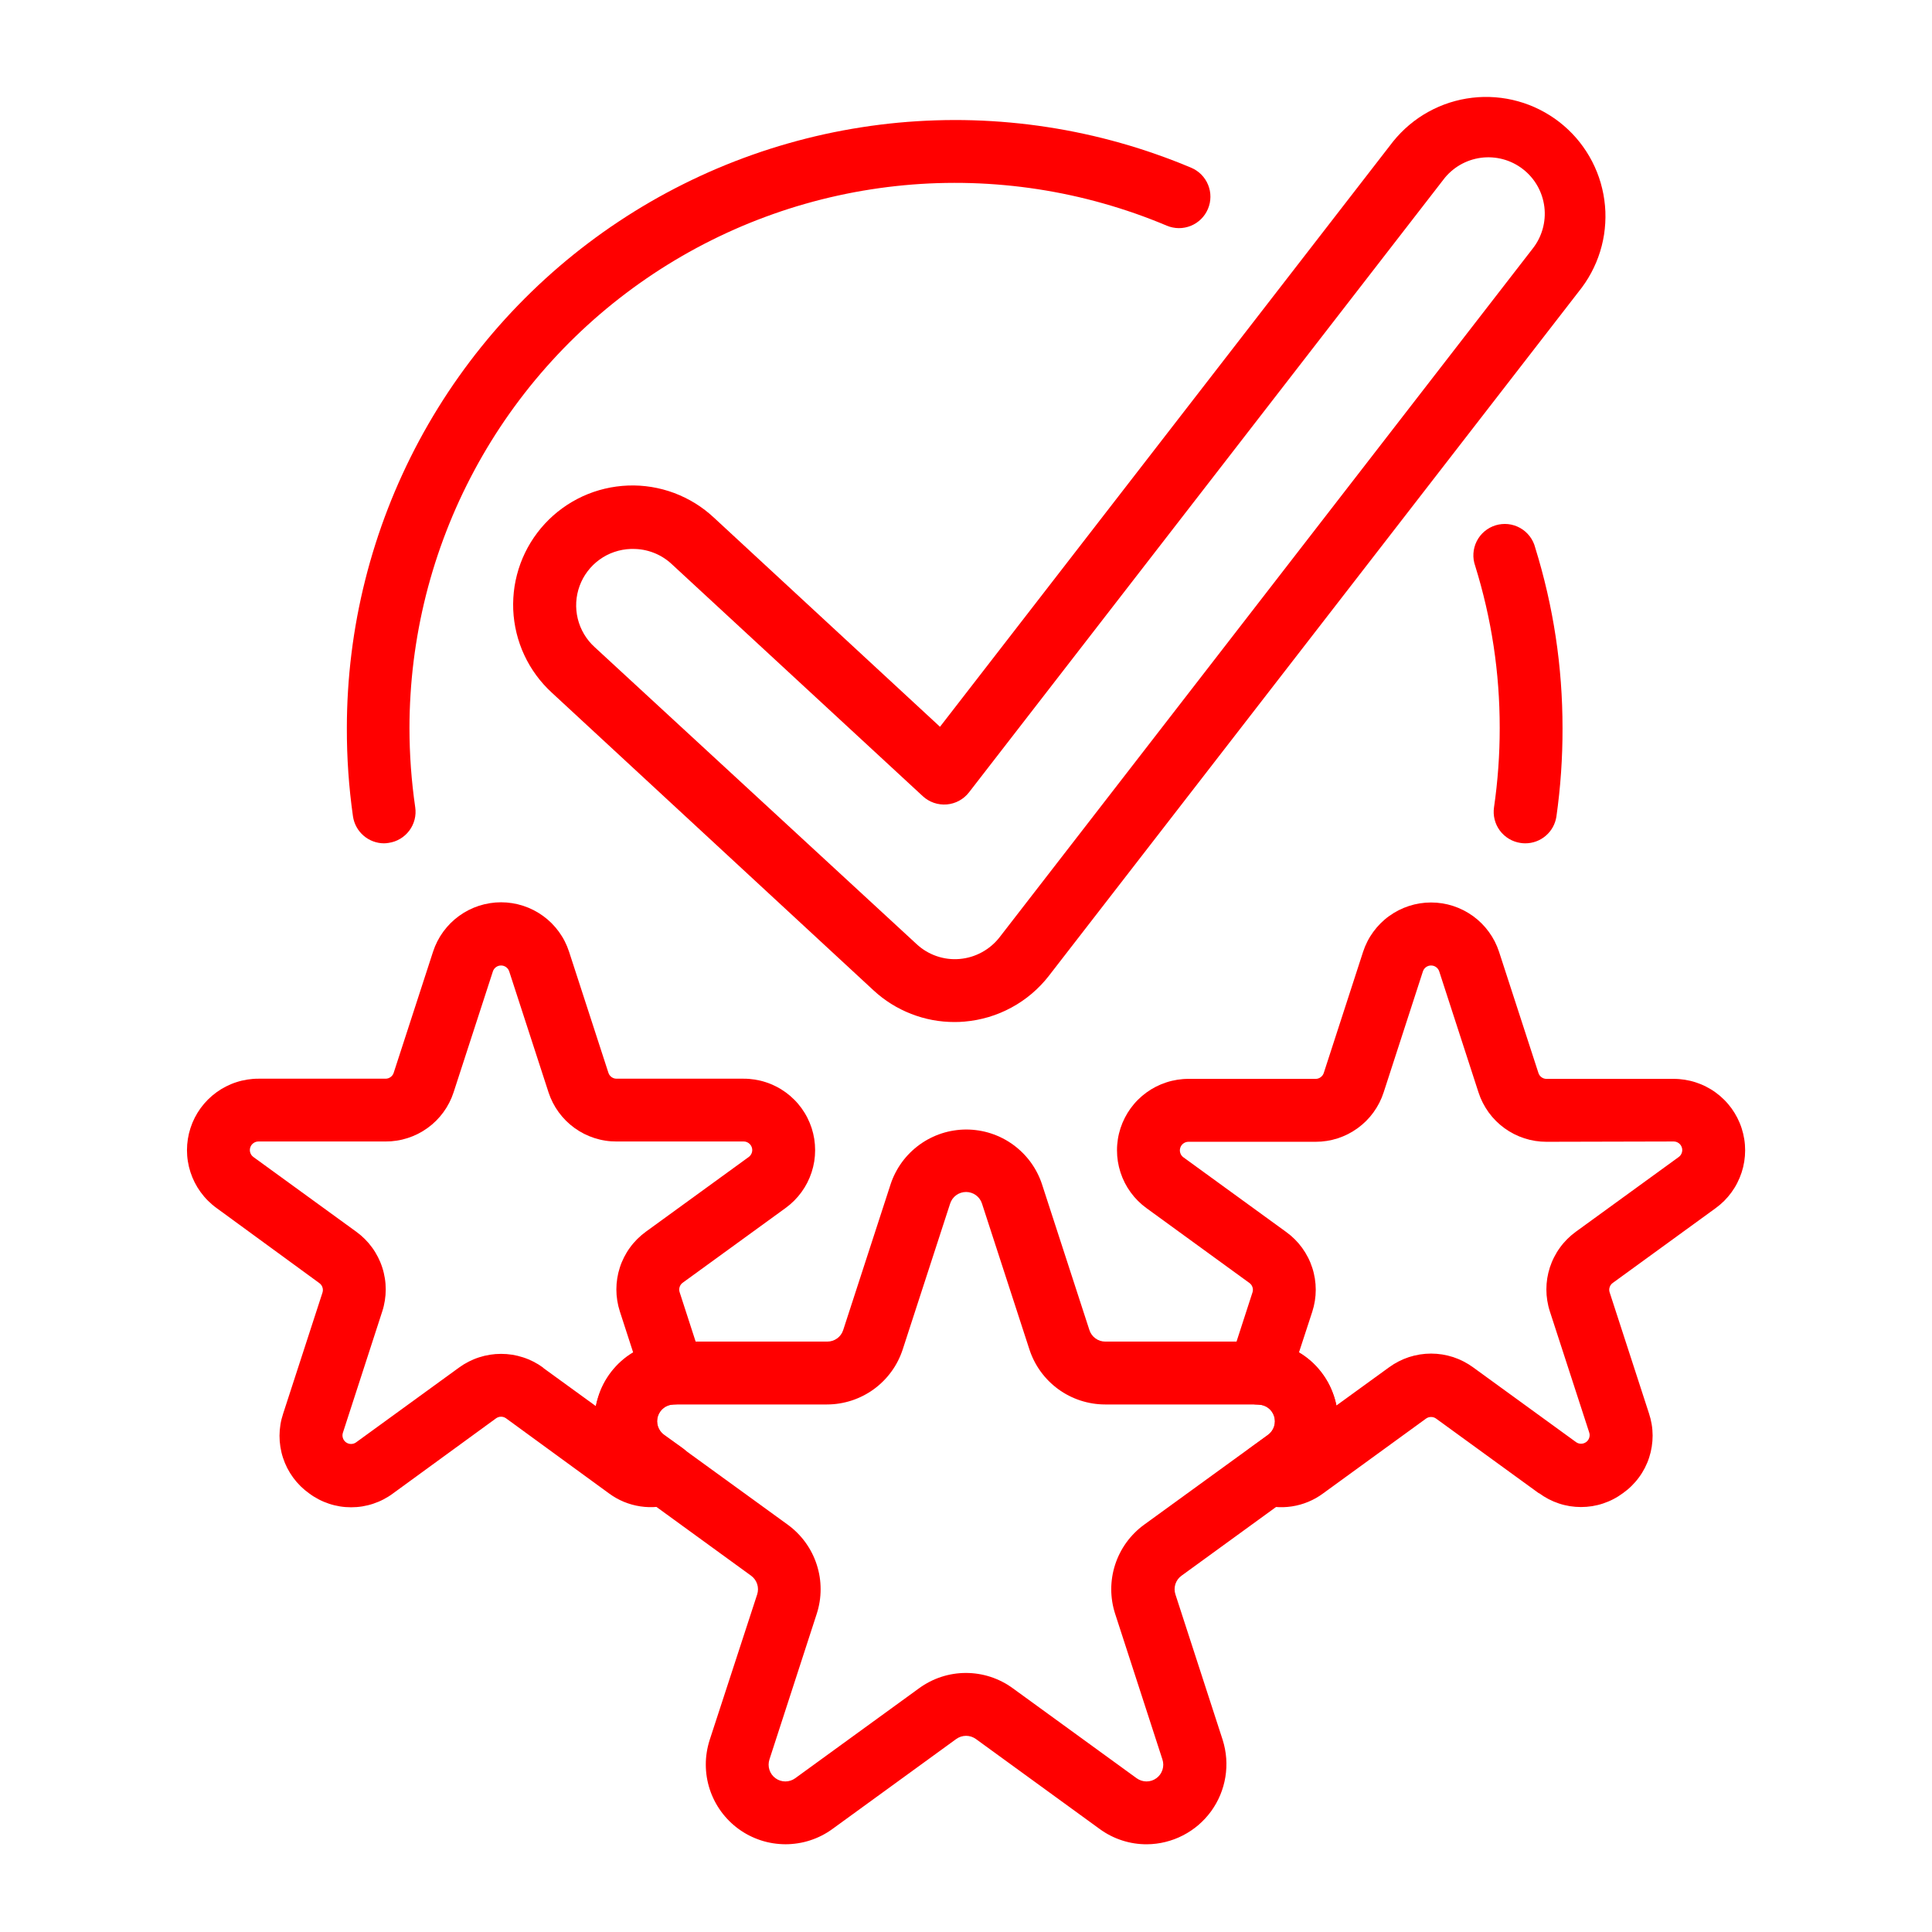
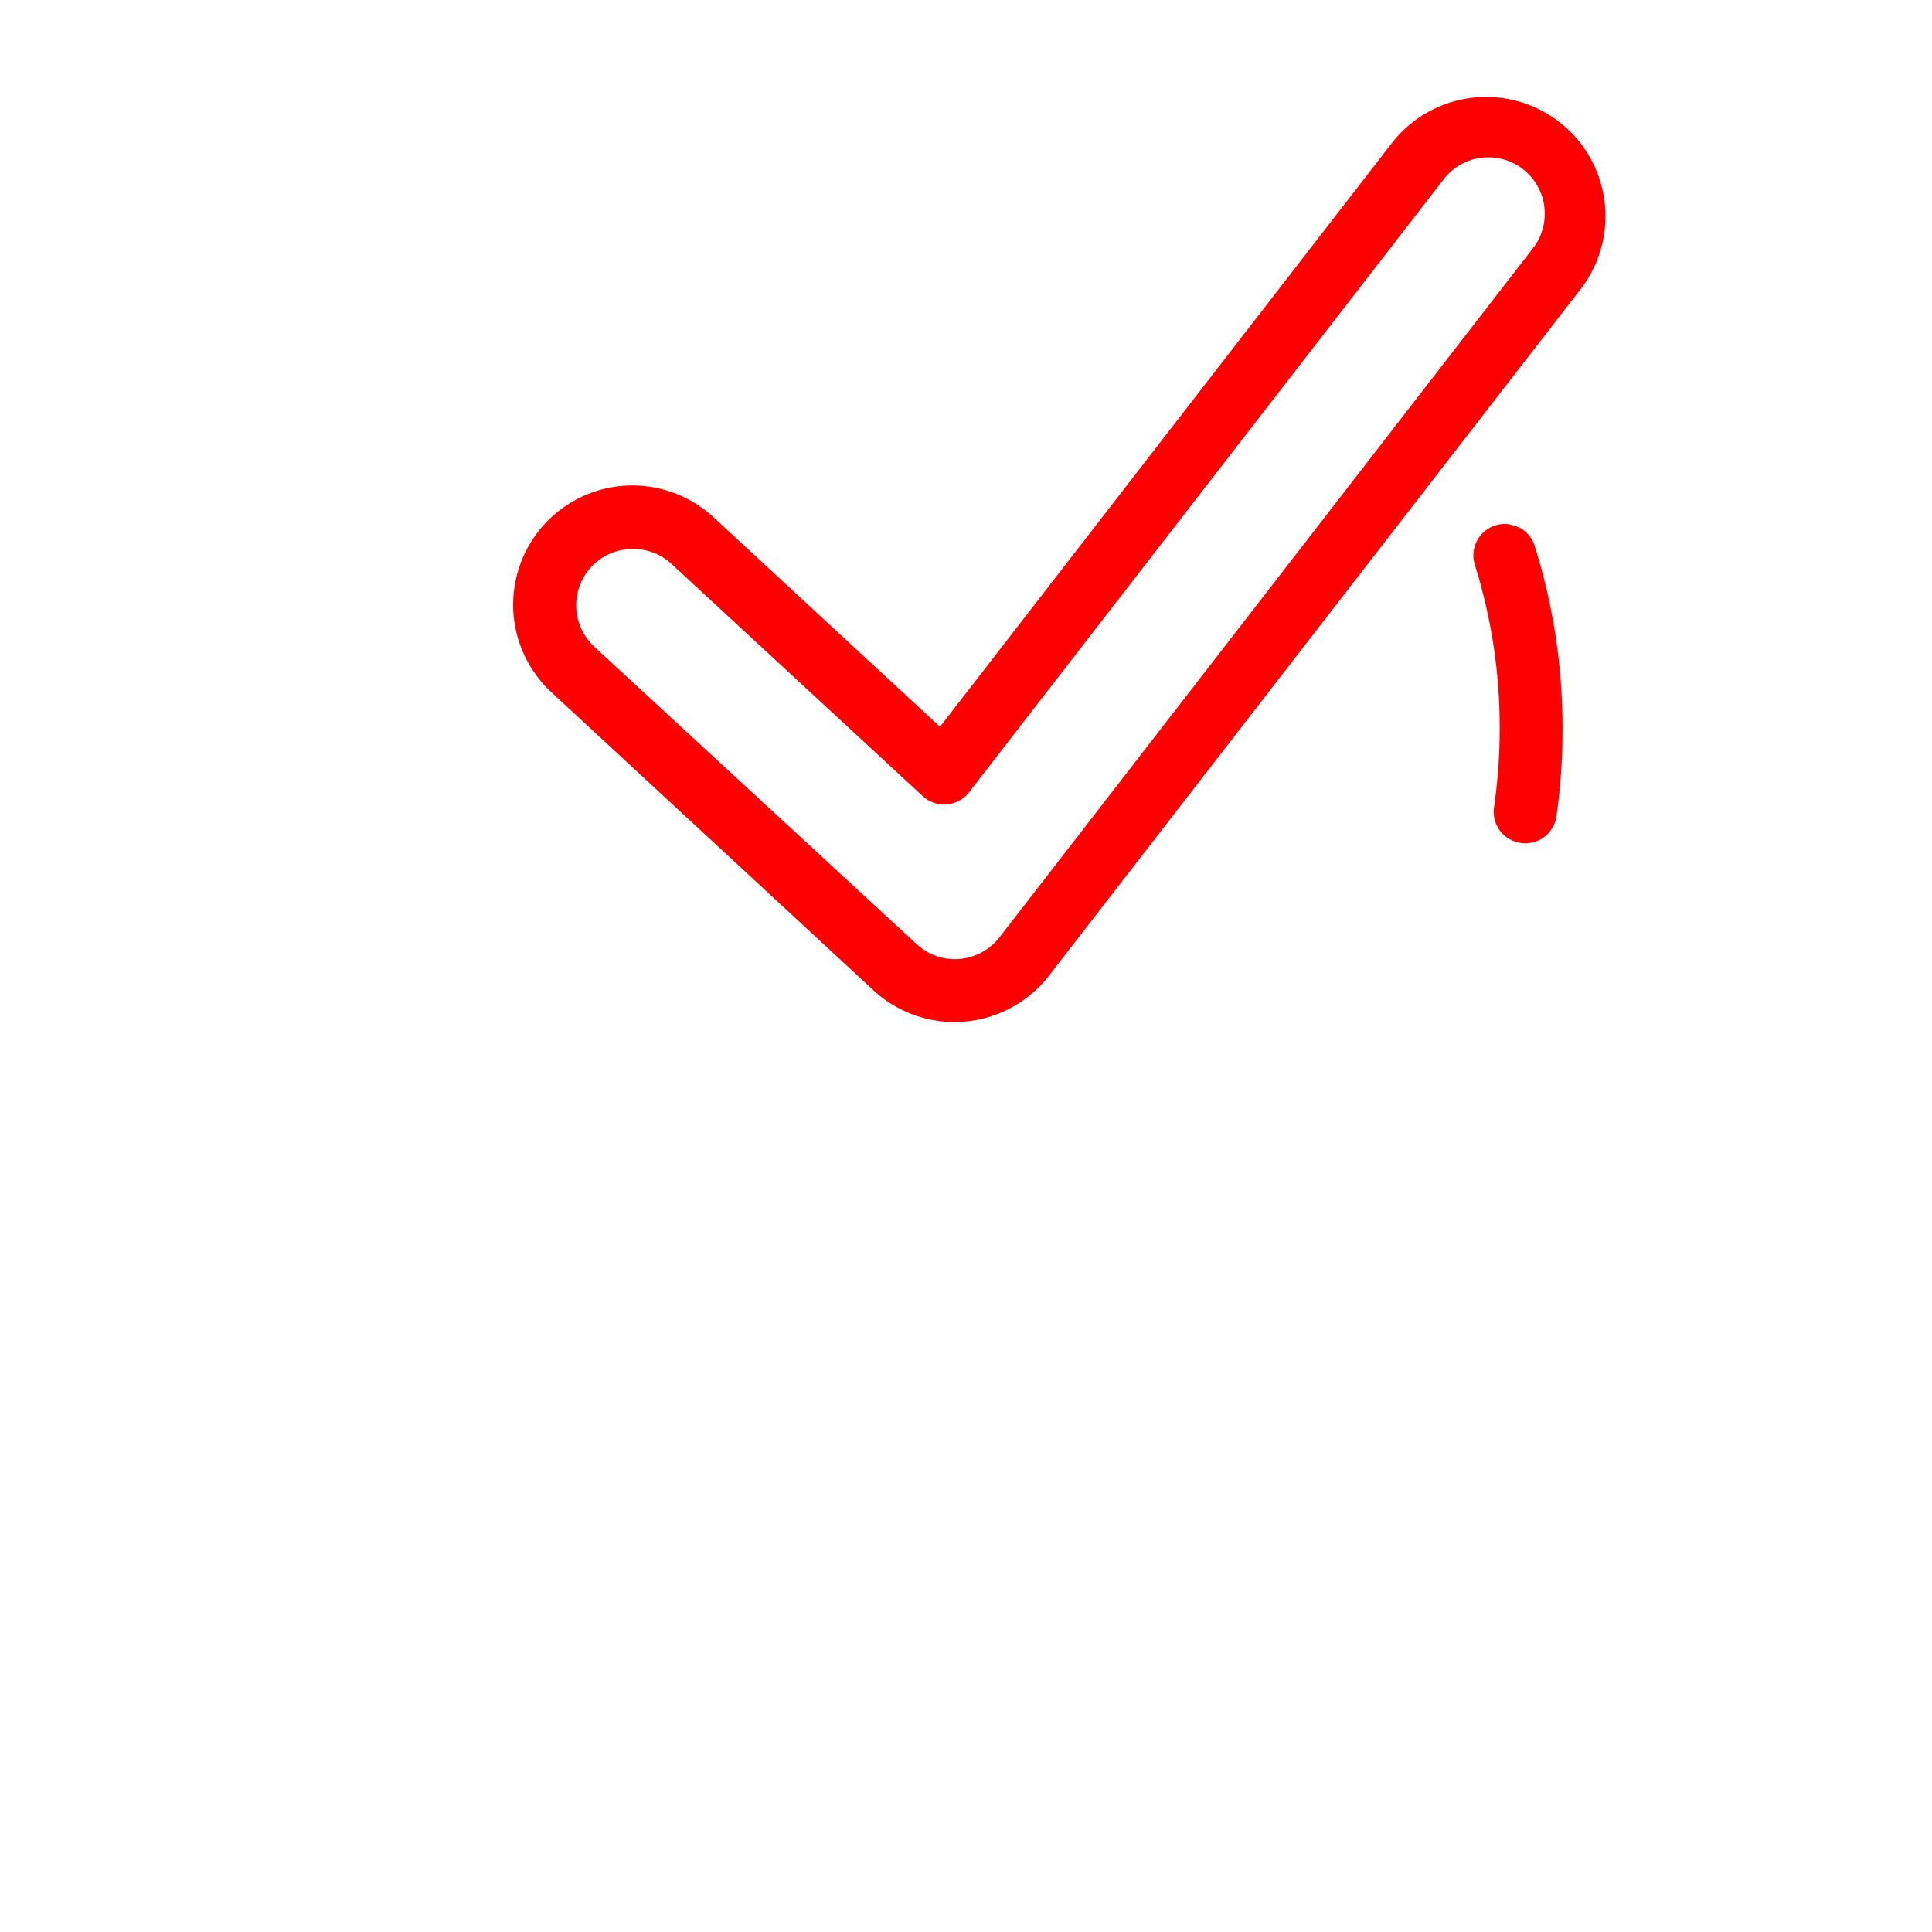
<svg xmlns="http://www.w3.org/2000/svg" width="500" zoomAndPan="magnify" viewBox="0 0 375 375" height="500" preserveAspectRatio="xMidYMid meet" version="1.0">
-   <path fill="#ff0000" d="M 213.473 355.023 L 189.43 337.547 C 189.148 337.344 188.848 337.191 188.52 337.082 C 188.191 336.977 187.855 336.922 187.512 336.922 C 187.168 336.922 186.832 336.977 186.504 337.082 C 186.176 337.191 185.875 337.344 185.594 337.547 L 161.551 355.023 C 160.895 355.5 160.203 355.922 159.48 356.289 C 158.758 356.656 158.012 356.965 157.238 357.215 C 156.469 357.465 155.684 357.652 154.883 357.777 C 154.078 357.902 153.273 357.969 152.465 357.969 C 151.652 357.965 150.848 357.902 150.047 357.777 C 149.246 357.648 148.457 357.461 147.688 357.211 C 146.918 356.957 146.168 356.648 145.445 356.281 C 144.723 355.914 144.035 355.492 143.379 355.016 C 142.723 354.539 142.105 354.016 141.535 353.441 C 140.961 352.867 140.434 352.254 139.957 351.598 C 139.48 350.941 139.059 350.254 138.688 349.531 C 138.32 348.809 138.008 348.062 137.758 347.293 C 137.508 346.52 137.316 345.734 137.188 344.934 C 137.062 344.133 136.996 343.328 136.996 342.516 C 136.992 341.707 137.055 340.898 137.184 340.098 C 137.309 339.297 137.496 338.512 137.742 337.738 L 146.969 309.469 C 147.074 309.141 147.125 308.809 147.125 308.465 C 147.125 308.121 147.07 307.785 146.965 307.461 C 146.855 307.133 146.703 306.832 146.5 306.555 C 146.297 306.277 146.055 306.039 145.777 305.836 L 121.734 288.363 C 121.082 287.887 120.469 287.359 119.898 286.785 C 119.328 286.211 118.805 285.598 118.332 284.941 C 117.855 284.285 117.438 283.594 117.07 282.871 C 116.703 282.148 116.398 281.402 116.148 280.633 C 115.898 279.863 115.711 279.078 115.586 278.277 C 115.461 277.477 115.398 276.676 115.398 275.863 C 115.398 275.055 115.465 274.25 115.59 273.449 C 115.719 272.652 115.906 271.867 116.156 271.098 C 116.406 270.328 116.715 269.582 117.082 268.859 C 117.449 268.137 117.871 267.449 118.344 266.793 C 118.82 266.137 119.344 265.523 119.914 264.949 C 120.488 264.379 121.102 263.852 121.754 263.375 C 122.406 262.898 123.094 262.477 123.816 262.105 C 124.535 261.738 125.281 261.426 126.051 261.172 C 126.82 260.922 127.605 260.73 128.402 260.602 C 129.203 260.473 130.008 260.406 130.816 260.402 L 160.574 260.402 C 160.918 260.402 161.254 260.352 161.582 260.246 C 161.91 260.141 162.211 259.984 162.488 259.785 C 162.77 259.582 163.008 259.34 163.211 259.062 C 163.41 258.785 163.562 258.48 163.668 258.152 L 172.859 229.883 C 173.109 229.113 173.422 228.367 173.793 227.648 C 174.16 226.93 174.586 226.242 175.062 225.586 C 175.539 224.934 176.066 224.32 176.641 223.75 C 177.215 223.18 177.828 222.656 178.484 222.18 C 179.141 221.707 179.828 221.285 180.551 220.918 C 181.273 220.551 182.02 220.242 182.789 219.992 C 183.559 219.742 184.344 219.555 185.145 219.43 C 185.945 219.305 186.75 219.238 187.559 219.238 C 188.367 219.238 189.172 219.305 189.973 219.43 C 190.773 219.555 191.559 219.742 192.328 219.992 C 193.098 220.242 193.844 220.551 194.566 220.918 C 195.289 221.285 195.977 221.707 196.633 222.18 C 197.289 222.656 197.902 223.18 198.477 223.75 C 199.051 224.32 199.578 224.934 200.055 225.586 C 200.531 226.242 200.957 226.93 201.324 227.648 C 201.695 228.367 202.008 229.113 202.258 229.883 L 211.449 258.152 C 211.555 258.48 211.707 258.785 211.91 259.062 C 212.109 259.34 212.352 259.582 212.629 259.785 C 212.906 259.984 213.211 260.141 213.535 260.246 C 213.863 260.352 214.199 260.402 214.543 260.402 L 244.301 260.402 C 245.113 260.406 245.918 260.473 246.715 260.602 C 247.516 260.73 248.297 260.922 249.066 261.172 C 249.836 261.426 250.582 261.738 251.301 262.105 C 252.023 262.477 252.711 262.898 253.363 263.375 C 254.02 263.852 254.633 264.379 255.203 264.949 C 255.773 265.523 256.297 266.137 256.773 266.793 C 257.25 267.449 257.668 268.137 258.035 268.859 C 258.402 269.582 258.711 270.328 258.961 271.098 C 259.211 271.867 259.402 272.652 259.527 273.449 C 259.656 274.25 259.719 275.055 259.719 275.863 C 259.719 276.676 259.656 277.477 259.531 278.277 C 259.406 279.078 259.219 279.863 258.969 280.633 C 258.723 281.402 258.414 282.148 258.047 282.871 C 257.684 283.594 257.262 284.285 256.789 284.941 C 256.312 285.598 255.793 286.211 255.219 286.785 C 254.648 287.359 254.039 287.887 253.383 288.363 L 229.34 305.836 C 229.059 306.039 228.82 306.277 228.613 306.551 C 228.41 306.828 228.258 307.133 228.148 307.457 C 228.043 307.785 227.988 308.121 227.988 308.465 C 227.988 308.809 228.043 309.141 228.148 309.469 L 237.328 337.738 C 237.508 338.316 237.656 338.902 237.77 339.5 C 237.883 340.094 237.965 340.695 238.008 341.297 C 238.051 341.902 238.059 342.508 238.031 343.113 C 238.004 343.719 237.941 344.32 237.844 344.918 C 237.746 345.516 237.617 346.105 237.449 346.688 C 237.281 347.27 237.082 347.844 236.852 348.402 C 236.617 348.961 236.352 349.504 236.055 350.035 C 235.758 350.562 235.434 351.07 235.078 351.562 C 234.719 352.051 234.336 352.52 233.926 352.965 C 233.516 353.41 233.078 353.832 232.621 354.227 C 232.16 354.621 231.68 354.984 231.176 355.324 C 230.672 355.664 230.152 355.969 229.613 356.246 C 229.074 356.527 228.523 356.77 227.953 356.984 C 227.387 357.195 226.809 357.375 226.223 357.52 C 225.633 357.668 225.039 357.777 224.438 357.852 C 223.836 357.93 223.23 357.969 222.625 357.973 C 220.98 357.984 219.379 357.738 217.812 357.23 C 216.25 356.727 214.801 355.992 213.473 355.023 Z M 214.496 272.605 C 213.684 272.602 212.879 272.539 212.074 272.41 C 211.273 272.281 210.488 272.09 209.715 271.84 C 208.945 271.586 208.195 271.277 207.473 270.906 C 206.75 270.539 206.062 270.113 205.406 269.637 C 204.75 269.156 204.137 268.629 203.562 268.055 C 202.988 267.48 202.465 266.863 201.988 266.207 C 201.512 265.551 201.09 264.859 200.723 264.137 C 200.355 263.41 200.047 262.664 199.797 261.891 L 190.605 233.621 C 190.5 233.293 190.348 232.988 190.148 232.711 C 189.945 232.43 189.707 232.188 189.426 231.984 C 189.148 231.781 188.848 231.629 188.52 231.523 C 188.191 231.414 187.855 231.363 187.512 231.363 C 187.168 231.363 186.832 231.414 186.504 231.523 C 186.176 231.629 185.875 231.781 185.598 231.984 C 185.316 232.188 185.078 232.43 184.875 232.711 C 184.676 232.988 184.523 233.293 184.418 233.621 L 175.227 261.891 C 174.977 262.664 174.668 263.41 174.301 264.137 C 173.934 264.859 173.512 265.551 173.035 266.207 C 172.559 266.863 172.035 267.48 171.461 268.055 C 170.887 268.629 170.273 269.156 169.617 269.637 C 168.961 270.113 168.273 270.539 167.547 270.906 C 166.824 271.277 166.078 271.586 165.309 271.84 C 164.535 272.09 163.75 272.281 162.945 272.41 C 162.145 272.539 161.34 272.602 160.527 272.605 L 130.77 272.605 C 130.426 272.605 130.09 272.66 129.766 272.766 C 129.438 272.871 129.137 273.027 128.859 273.23 C 128.582 273.434 128.34 273.672 128.141 273.949 C 127.938 274.227 127.785 274.531 127.68 274.855 C 127.57 275.184 127.52 275.52 127.52 275.859 C 127.52 276.203 127.57 276.539 127.676 276.867 C 127.781 277.191 127.934 277.496 128.137 277.773 C 128.336 278.051 128.574 278.293 128.852 278.496 L 152.922 295.957 C 153.574 296.434 154.191 296.961 154.762 297.535 C 155.336 298.109 155.859 298.723 156.336 299.379 C 156.812 300.039 157.234 300.727 157.602 301.449 C 157.969 302.172 158.277 302.918 158.527 303.691 C 158.777 304.461 158.965 305.246 159.094 306.047 C 159.219 306.848 159.281 307.656 159.281 308.465 C 159.281 309.277 159.219 310.082 159.094 310.883 C 158.965 311.684 158.777 312.469 158.527 313.242 L 149.348 341.512 C 149.242 341.84 149.188 342.176 149.188 342.52 C 149.188 342.863 149.238 343.195 149.344 343.523 C 149.449 343.852 149.602 344.152 149.805 344.434 C 150.004 344.711 150.246 344.953 150.523 345.152 C 150.801 345.355 151.102 345.512 151.43 345.617 C 151.758 345.723 152.094 345.777 152.438 345.777 C 152.781 345.777 153.113 345.723 153.441 345.617 C 153.77 345.512 154.07 345.355 154.348 345.156 L 178.406 327.68 C 179.059 327.203 179.75 326.777 180.473 326.41 C 181.191 326.039 181.941 325.73 182.711 325.477 C 183.48 325.227 184.27 325.035 185.07 324.91 C 185.871 324.781 186.676 324.719 187.488 324.719 C 188.297 324.719 189.105 324.781 189.906 324.91 C 190.707 325.035 191.492 325.227 192.266 325.477 C 193.035 325.73 193.781 326.039 194.504 326.41 C 195.227 326.777 195.914 327.203 196.57 327.68 L 220.625 345.156 C 220.906 345.355 221.207 345.512 221.535 345.617 C 221.859 345.723 222.195 345.777 222.539 345.777 C 222.883 345.777 223.219 345.723 223.547 345.617 C 223.871 345.512 224.176 345.355 224.453 345.152 C 224.73 344.953 224.969 344.711 225.172 344.434 C 225.375 344.152 225.527 343.852 225.633 343.523 C 225.738 343.195 225.789 342.863 225.789 342.52 C 225.789 342.176 225.734 341.84 225.625 341.512 L 216.449 313.242 C 216.199 312.469 216.008 311.684 215.883 310.883 C 215.758 310.082 215.691 309.277 215.691 308.465 C 215.691 307.656 215.758 306.848 215.883 306.047 C 216.008 305.246 216.199 304.461 216.449 303.691 C 216.699 302.918 217.008 302.172 217.375 301.449 C 217.742 300.727 218.164 300.039 218.641 299.379 C 219.117 298.723 219.641 298.109 220.215 297.535 C 220.785 296.961 221.398 296.434 222.055 295.957 L 246.113 278.496 C 246.387 278.293 246.629 278.051 246.828 277.773 C 247.031 277.496 247.184 277.191 247.289 276.867 C 247.395 276.539 247.445 276.203 247.445 275.859 C 247.445 275.52 247.391 275.184 247.285 274.855 C 247.18 274.531 247.023 274.227 246.824 273.949 C 246.621 273.672 246.383 273.434 246.105 273.23 C 245.828 273.027 245.527 272.871 245.199 272.766 C 244.875 272.66 244.539 272.605 244.195 272.605 Z M 214.496 272.605 " fill-opacity="1" fill-rule="nonzero" />
-   <path fill="#ff0000" d="M 60.004 289.863 C 59.41 289.441 58.855 288.977 58.336 288.465 C 57.816 287.953 57.344 287.406 56.91 286.816 C 56.48 286.23 56.098 285.613 55.766 284.969 C 55.434 284.32 55.156 283.648 54.93 282.957 C 54.703 282.266 54.535 281.562 54.422 280.84 C 54.309 280.121 54.254 279.398 54.254 278.672 C 54.258 277.945 54.316 277.219 54.434 276.504 C 54.551 275.785 54.727 275.078 54.957 274.391 L 62.586 250.914 C 62.699 250.57 62.703 250.227 62.59 249.883 C 62.477 249.535 62.273 249.258 61.98 249.047 L 42.016 234.465 C 41.426 234.039 40.875 233.566 40.359 233.051 C 39.844 232.539 39.375 231.984 38.945 231.398 C 38.516 230.809 38.137 230.191 37.805 229.543 C 37.477 228.895 37.199 228.223 36.973 227.531 C 36.746 226.84 36.578 226.133 36.465 225.414 C 36.348 224.695 36.293 223.973 36.293 223.242 C 36.293 222.516 36.348 221.793 36.465 221.07 C 36.578 220.352 36.746 219.648 36.973 218.953 C 37.195 218.262 37.473 217.594 37.805 216.941 C 38.137 216.293 38.516 215.676 38.941 215.086 C 39.371 214.5 39.844 213.945 40.355 213.434 C 40.871 212.918 41.426 212.445 42.012 212.02 C 42.602 211.59 43.223 211.211 43.871 210.883 C 44.52 210.551 45.191 210.273 45.883 210.051 C 46.574 209.824 47.281 209.656 48 209.543 C 48.719 209.43 49.441 209.371 50.172 209.375 L 74.848 209.375 C 75.211 209.371 75.543 209.262 75.836 209.039 C 76.129 208.82 76.328 208.535 76.43 208.184 L 84.059 184.711 C 84.285 184.02 84.562 183.348 84.895 182.699 C 85.227 182.051 85.605 181.434 86.031 180.848 C 86.461 180.258 86.934 179.707 87.449 179.191 C 87.961 178.68 88.516 178.207 89.102 177.781 C 89.691 177.352 90.309 176.977 90.957 176.645 C 91.605 176.316 92.277 176.039 92.969 175.812 C 93.66 175.59 94.367 175.418 95.086 175.305 C 95.805 175.191 96.527 175.133 97.254 175.133 C 97.98 175.133 98.703 175.191 99.422 175.305 C 100.141 175.418 100.848 175.59 101.539 175.812 C 102.23 176.039 102.902 176.316 103.551 176.645 C 104.199 176.977 104.816 177.352 105.406 177.781 C 105.996 178.207 106.547 178.68 107.062 179.191 C 107.574 179.707 108.047 180.258 108.477 180.848 C 108.902 181.434 109.285 182.051 109.613 182.699 C 109.945 183.348 110.223 184.02 110.449 184.711 L 118.078 208.184 C 118.184 208.535 118.379 208.82 118.672 209.039 C 118.965 209.262 119.297 209.371 119.664 209.375 L 144.34 209.375 C 145.066 209.371 145.789 209.43 146.508 209.543 C 147.227 209.656 147.934 209.824 148.625 210.051 C 149.32 210.273 149.988 210.551 150.637 210.883 C 151.289 211.211 151.906 211.59 152.496 212.02 C 153.086 212.445 153.637 212.918 154.152 213.434 C 154.668 213.945 155.137 214.5 155.566 215.086 C 155.992 215.676 156.375 216.293 156.703 216.941 C 157.035 217.594 157.312 218.262 157.539 218.953 C 157.762 219.648 157.934 220.352 158.047 221.07 C 158.16 221.793 158.215 222.516 158.215 223.242 C 158.215 223.973 158.16 224.695 158.047 225.414 C 157.93 226.133 157.762 226.84 157.535 227.531 C 157.312 228.223 157.031 228.895 156.703 229.543 C 156.371 230.191 155.992 230.809 155.562 231.398 C 155.137 231.984 154.664 232.539 154.148 233.051 C 153.633 233.566 153.082 234.039 152.492 234.465 L 132.531 248.965 C 132.234 249.176 132.031 249.453 131.918 249.797 C 131.809 250.145 131.809 250.488 131.922 250.832 L 136.398 264.641 C 136.547 265.094 136.641 265.555 136.68 266.031 C 136.719 266.504 136.703 266.977 136.633 267.449 C 136.559 267.922 136.434 268.375 136.254 268.816 C 136.078 269.258 135.848 269.672 135.574 270.062 C 135.297 270.449 134.98 270.801 134.621 271.113 C 134.262 271.426 133.871 271.695 133.449 271.918 C 133.031 272.137 132.59 272.309 132.125 272.426 C 131.664 272.543 131.195 272.609 130.719 272.617 C 130.383 272.625 130.055 272.688 129.734 272.797 C 129.414 272.91 129.121 273.066 128.848 273.273 C 128.578 273.477 128.348 273.719 128.152 273.996 C 127.957 274.273 127.809 274.57 127.707 274.895 C 127.605 275.219 127.559 275.551 127.559 275.887 C 127.562 276.227 127.617 276.559 127.723 276.879 C 127.828 277.199 127.98 277.5 128.18 277.773 C 128.379 278.047 128.613 278.285 128.887 278.484 L 132.457 281.043 C 132.914 281.371 133.312 281.754 133.66 282.191 C 134.012 282.625 134.293 283.102 134.512 283.617 C 134.727 284.133 134.871 284.668 134.941 285.223 C 135.012 285.777 135.008 286.332 134.926 286.887 C 134.84 287.438 134.688 287.969 134.457 288.48 C 134.23 288.992 133.934 289.461 133.578 289.891 C 133.219 290.32 132.809 290.691 132.348 291.012 C 131.887 291.328 131.395 291.574 130.863 291.758 C 129.812 292.129 128.73 292.367 127.617 292.477 C 126.508 292.582 125.398 292.555 124.297 292.387 C 123.191 292.223 122.125 291.926 121.09 291.5 C 120.059 291.074 119.098 290.527 118.199 289.863 L 98.238 275.305 C 97.945 275.094 97.617 274.984 97.254 274.984 C 96.891 274.984 96.566 275.094 96.273 275.305 L 76.297 289.863 C 75.715 290.301 75.098 290.684 74.449 291.023 C 73.805 291.359 73.133 291.641 72.441 291.871 C 71.75 292.102 71.043 292.273 70.324 292.391 C 69.605 292.508 68.879 292.562 68.152 292.562 C 67.422 292.562 66.695 292.508 65.977 292.391 C 65.258 292.273 64.551 292.102 63.859 291.871 C 63.168 291.641 62.496 291.359 61.852 291.023 C 61.203 290.684 60.586 290.301 60.004 289.863 Z M 105.402 265.484 L 115.641 272.914 C 115.75 272.367 115.891 271.828 116.055 271.293 C 116.602 269.449 117.465 267.77 118.645 266.246 C 119.824 264.727 121.238 263.473 122.887 262.484 L 120.316 254.559 C 120.094 253.867 119.922 253.164 119.809 252.445 C 119.695 251.727 119.637 251.008 119.637 250.281 C 119.637 249.555 119.695 248.832 119.809 248.113 C 119.922 247.395 120.09 246.691 120.316 246 C 120.539 245.309 120.816 244.641 121.148 243.996 C 121.477 243.348 121.855 242.73 122.285 242.145 C 122.711 241.555 123.184 241.004 123.699 240.492 C 124.211 239.98 124.766 239.512 125.352 239.082 L 145.324 224.574 C 145.617 224.359 145.816 224.082 145.93 223.738 C 146.039 223.395 146.039 223.051 145.926 222.711 C 145.812 222.367 145.609 222.09 145.316 221.879 C 145.027 221.668 144.699 221.562 144.34 221.562 L 119.664 221.562 C 118.938 221.566 118.215 221.512 117.496 221.398 C 116.781 221.289 116.074 221.121 115.383 220.898 C 114.691 220.676 114.023 220.402 113.375 220.074 C 112.727 219.746 112.109 219.371 111.52 218.945 C 110.93 218.52 110.379 218.051 109.863 217.539 C 109.352 217.027 108.879 216.477 108.449 215.891 C 108.02 215.305 107.641 214.691 107.309 214.043 C 106.977 213.398 106.699 212.73 106.473 212.039 L 98.844 188.566 C 98.734 188.219 98.531 187.938 98.238 187.723 C 97.945 187.508 97.617 187.402 97.254 187.402 C 96.891 187.402 96.562 187.508 96.27 187.723 C 95.977 187.938 95.773 188.219 95.664 188.566 L 88.035 212.039 C 87.809 212.73 87.531 213.398 87.199 214.043 C 86.867 214.691 86.488 215.305 86.059 215.891 C 85.629 216.477 85.16 217.027 84.645 217.539 C 84.129 218.051 83.578 218.52 82.988 218.945 C 82.398 219.371 81.781 219.746 81.133 220.074 C 80.484 220.402 79.816 220.676 79.125 220.898 C 78.434 221.121 77.73 221.289 77.012 221.398 C 76.293 221.512 75.574 221.566 74.848 221.562 L 50.172 221.562 C 49.809 221.562 49.484 221.668 49.191 221.879 C 48.898 222.09 48.695 222.367 48.582 222.711 C 48.469 223.051 48.469 223.395 48.578 223.738 C 48.691 224.082 48.891 224.359 49.184 224.574 L 69.156 239.082 C 69.746 239.512 70.297 239.98 70.812 240.492 C 71.324 241.004 71.797 241.555 72.223 242.145 C 72.652 242.73 73.031 243.348 73.359 243.996 C 73.691 244.641 73.969 245.309 74.191 246 C 74.418 246.691 74.586 247.395 74.699 248.113 C 74.816 248.832 74.871 249.555 74.871 250.281 C 74.871 251.008 74.812 251.727 74.699 252.445 C 74.586 253.164 74.418 253.867 74.191 254.559 L 66.562 278.078 C 66.445 278.426 66.445 278.77 66.555 279.117 C 66.664 279.461 66.867 279.742 67.16 279.957 C 67.457 280.168 67.785 280.277 68.148 280.273 C 68.512 280.273 68.84 280.164 69.133 279.949 L 89.105 265.438 C 89.695 265.008 90.312 264.629 90.961 264.297 C 91.609 263.969 92.277 263.688 92.969 263.465 C 93.66 263.238 94.367 263.07 95.086 262.953 C 95.805 262.84 96.527 262.785 97.254 262.785 C 97.98 262.785 98.703 262.84 99.422 262.953 C 100.141 263.07 100.848 263.238 101.539 263.465 C 102.23 263.688 102.902 263.969 103.547 264.297 C 104.195 264.629 104.812 265.008 105.402 265.438 Z M 105.402 265.484 " fill-opacity="1" fill-rule="nonzero" />
-   <path fill="#ff0000" d="M 298.723 289.863 L 278.75 275.352 C 278.457 275.141 278.129 275.035 277.77 275.035 C 277.406 275.035 277.078 275.141 276.785 275.352 L 256.824 289.863 C 255.934 290.527 254.973 291.07 253.949 291.496 C 252.922 291.926 251.859 292.223 250.762 292.391 C 249.664 292.559 248.559 292.594 247.453 292.492 C 246.348 292.391 245.27 292.156 244.219 291.793 C 243.691 291.609 243.195 291.363 242.734 291.047 C 242.273 290.73 241.863 290.355 241.504 289.926 C 241.148 289.496 240.855 289.027 240.625 288.516 C 240.395 288.008 240.242 287.473 240.16 286.922 C 240.074 286.367 240.07 285.812 240.141 285.258 C 240.211 284.703 240.355 284.168 240.57 283.652 C 240.789 283.141 241.07 282.664 241.422 282.227 C 241.77 281.789 242.172 281.406 242.625 281.078 L 246.137 278.531 C 246.41 278.332 246.648 278.094 246.852 277.82 C 247.051 277.547 247.207 277.246 247.312 276.926 C 247.422 276.602 247.477 276.27 247.477 275.93 C 247.48 275.59 247.434 275.258 247.332 274.934 C 247.23 274.609 247.082 274.309 246.887 274.027 C 246.691 273.75 246.457 273.508 246.184 273.305 C 245.914 273.102 245.617 272.941 245.293 272.832 C 244.973 272.719 244.641 272.66 244.301 272.652 C 243.828 272.645 243.359 272.582 242.895 272.461 C 242.434 272.344 241.992 272.176 241.57 271.953 C 241.152 271.73 240.762 271.461 240.402 271.148 C 240.043 270.836 239.727 270.484 239.449 270.098 C 239.172 269.711 238.945 269.293 238.766 268.852 C 238.59 268.41 238.465 267.957 238.391 267.484 C 238.32 267.016 238.305 266.543 238.344 266.066 C 238.383 265.594 238.477 265.129 238.625 264.676 L 243.102 250.867 C 243.215 250.527 243.219 250.184 243.105 249.84 C 242.992 249.496 242.789 249.219 242.492 249.012 L 222.531 234.5 C 221.941 234.074 221.391 233.602 220.875 233.09 C 220.359 232.574 219.887 232.023 219.461 231.434 C 219.031 230.844 218.652 230.227 218.32 229.578 C 217.988 228.93 217.711 228.258 217.488 227.566 C 217.262 226.875 217.094 226.168 216.977 225.449 C 216.863 224.73 216.809 224.008 216.809 223.277 C 216.805 222.551 216.863 221.828 216.977 221.109 C 217.09 220.387 217.262 219.684 217.484 218.992 C 217.711 218.297 217.988 217.629 218.32 216.98 C 218.648 216.332 219.027 215.711 219.457 215.121 C 219.887 214.535 220.355 213.98 220.871 213.469 C 221.387 212.953 221.938 212.48 222.527 212.055 C 223.117 211.625 223.734 211.246 224.383 210.918 C 225.035 210.586 225.703 210.309 226.398 210.086 C 227.09 209.859 227.797 209.691 228.516 209.578 C 229.234 209.465 229.957 209.406 230.684 209.41 L 255.359 209.41 C 255.727 209.406 256.059 209.297 256.355 209.074 C 256.648 208.855 256.848 208.57 256.957 208.219 L 264.574 184.746 C 264.801 184.055 265.078 183.383 265.41 182.734 C 265.738 182.086 266.121 181.469 266.547 180.883 C 266.977 180.293 267.445 179.742 267.961 179.227 C 268.477 178.715 269.027 178.242 269.617 177.816 C 270.207 177.391 270.824 177.012 271.473 176.68 C 272.121 176.352 272.793 176.074 273.484 175.848 C 274.176 175.625 274.883 175.453 275.598 175.34 C 276.316 175.227 277.043 175.172 277.77 175.172 C 278.496 175.172 279.219 175.227 279.938 175.34 C 280.656 175.453 281.363 175.625 282.055 175.848 C 282.746 176.074 283.414 176.352 284.062 176.68 C 284.711 177.012 285.332 177.391 285.922 177.816 C 286.508 178.242 287.062 178.715 287.574 179.227 C 288.09 179.742 288.562 180.293 288.988 180.883 C 289.418 181.469 289.797 182.086 290.129 182.734 C 290.461 183.383 290.738 184.055 290.965 184.746 L 298.594 208.219 C 298.695 208.57 298.895 208.855 299.188 209.078 C 299.48 209.297 299.809 209.406 300.176 209.41 L 324.852 209.41 C 325.582 209.406 326.305 209.465 327.023 209.578 C 327.742 209.691 328.449 209.859 329.141 210.086 C 329.832 210.309 330.504 210.586 331.152 210.918 C 331.801 211.246 332.422 211.625 333.008 212.055 C 333.598 212.48 334.152 212.953 334.664 213.469 C 335.18 213.98 335.652 214.535 336.082 215.121 C 336.508 215.711 336.887 216.332 337.219 216.98 C 337.551 217.629 337.828 218.297 338.051 218.992 C 338.277 219.684 338.445 220.387 338.559 221.109 C 338.676 221.828 338.73 222.551 338.73 223.277 C 338.73 224.008 338.672 224.73 338.559 225.449 C 338.445 226.168 338.277 226.875 338.051 227.566 C 337.824 228.258 337.547 228.93 337.215 229.578 C 336.887 230.227 336.508 230.844 336.078 231.434 C 335.648 232.023 335.18 232.574 334.664 233.09 C 334.148 233.602 333.594 234.074 333.008 234.5 L 313.043 249.012 C 312.75 249.219 312.543 249.496 312.434 249.84 C 312.32 250.184 312.32 250.527 312.438 250.867 L 320.066 274.34 C 320.297 275.031 320.473 275.738 320.59 276.453 C 320.711 277.172 320.77 277.895 320.773 278.625 C 320.773 279.352 320.719 280.074 320.605 280.797 C 320.492 281.516 320.324 282.219 320.098 282.914 C 319.875 283.605 319.594 284.273 319.262 284.922 C 318.93 285.57 318.547 286.188 318.113 286.773 C 317.684 287.359 317.207 287.906 316.688 288.418 C 316.172 288.93 315.613 289.395 315.02 289.816 C 314.434 290.25 313.82 290.637 313.172 290.973 C 312.527 291.312 311.855 291.594 311.164 291.824 C 310.473 292.055 309.766 292.227 309.047 292.344 C 308.324 292.457 307.602 292.516 306.871 292.516 C 306.145 292.516 305.418 292.457 304.699 292.344 C 303.98 292.227 303.273 292.055 302.582 291.824 C 301.887 291.594 301.219 291.312 300.57 290.973 C 299.926 290.637 299.309 290.25 298.723 289.816 Z M 300.176 221.621 C 299.449 221.621 298.727 221.566 298.004 221.453 C 297.285 221.34 296.578 221.172 295.887 220.949 C 295.195 220.723 294.523 220.445 293.875 220.117 C 293.227 219.785 292.605 219.406 292.016 218.98 C 291.426 218.551 290.875 218.078 290.359 217.566 C 289.844 217.051 289.375 216.5 288.945 215.91 C 288.52 215.32 288.141 214.699 287.809 214.051 C 287.477 213.402 287.199 212.73 286.977 212.039 L 279.359 188.566 C 279.25 188.219 279.047 187.938 278.754 187.723 C 278.461 187.508 278.133 187.402 277.77 187.402 C 277.406 187.402 277.078 187.508 276.785 187.723 C 276.492 187.938 276.289 188.219 276.18 188.566 L 268.562 212.039 C 268.336 212.73 268.059 213.402 267.73 214.051 C 267.398 214.699 267.02 215.32 266.59 215.91 C 266.164 216.5 265.691 217.051 265.176 217.566 C 264.66 218.078 264.109 218.551 263.52 218.98 C 262.93 219.406 262.312 219.785 261.664 220.117 C 261.016 220.445 260.344 220.723 259.648 220.949 C 258.957 221.172 258.25 221.34 257.531 221.453 C 256.812 221.566 256.09 221.621 255.359 221.621 L 230.684 221.621 C 230.324 221.621 229.996 221.727 229.703 221.938 C 229.414 222.148 229.211 222.426 229.098 222.77 C 228.984 223.113 228.984 223.453 229.094 223.797 C 229.203 224.141 229.406 224.422 229.695 224.633 L 249.672 239.145 C 250.258 239.57 250.812 240.039 251.324 240.551 C 251.84 241.066 252.309 241.613 252.738 242.203 C 253.164 242.789 253.543 243.406 253.875 244.055 C 254.207 244.699 254.484 245.371 254.707 246.062 C 254.934 246.75 255.102 247.457 255.215 248.172 C 255.328 248.891 255.387 249.613 255.387 250.34 C 255.387 251.066 255.328 251.789 255.215 252.504 C 255.102 253.223 254.93 253.926 254.707 254.617 L 252.137 262.484 C 253.777 263.461 255.188 264.703 256.363 266.203 C 257.543 267.707 258.41 269.371 258.969 271.199 C 259.133 271.73 259.273 272.27 259.383 272.816 L 269.621 265.391 C 270.207 264.961 270.824 264.582 271.473 264.25 C 272.121 263.918 272.793 263.637 273.484 263.41 C 274.176 263.188 274.879 263.016 275.598 262.902 C 276.316 262.789 277.039 262.73 277.77 262.73 C 278.496 262.73 279.219 262.789 279.938 262.902 C 280.656 263.016 281.363 263.188 282.055 263.41 C 282.746 263.637 283.414 263.918 284.062 264.25 C 284.711 264.582 285.328 264.961 285.918 265.391 L 305.891 279.902 C 306.184 280.117 306.512 280.227 306.875 280.227 C 307.238 280.227 307.566 280.121 307.859 279.91 C 308.156 279.695 308.359 279.414 308.469 279.066 C 308.578 278.723 308.578 278.375 308.461 278.031 L 300.832 254.559 C 300.605 253.867 300.438 253.164 300.324 252.445 C 300.207 251.727 300.152 251.008 300.152 250.281 C 300.152 249.555 300.207 248.832 300.32 248.113 C 300.438 247.395 300.605 246.691 300.828 246 C 301.055 245.309 301.332 244.641 301.664 243.996 C 301.992 243.348 302.371 242.73 302.801 242.145 C 303.227 241.555 303.699 241.004 304.211 240.492 C 304.727 239.98 305.277 239.512 305.867 239.082 L 325.84 224.574 C 326.133 224.359 326.332 224.082 326.441 223.738 C 326.555 223.395 326.551 223.051 326.441 222.711 C 326.328 222.367 326.125 222.09 325.832 221.879 C 325.539 221.668 325.215 221.562 324.852 221.562 Z M 300.176 221.621 " fill-opacity="1" fill-rule="nonzero" />
-   <path fill="#ff0000" d="M 74.547 163.688 C 73.816 163.688 73.105 163.555 72.422 163.301 C 71.734 163.043 71.117 162.676 70.562 162.195 C 70.008 161.715 69.555 161.156 69.203 160.512 C 68.852 159.871 68.621 159.188 68.512 158.461 C 67.703 152.773 67.309 147.055 67.324 141.309 C 67.324 138.887 67.398 136.469 67.551 134.051 C 67.699 131.633 67.922 129.223 68.223 126.816 C 68.52 124.414 68.891 122.02 69.336 119.641 C 69.785 117.258 70.301 114.895 70.895 112.543 C 71.484 110.195 72.148 107.867 72.883 105.559 C 73.617 103.25 74.422 100.965 75.297 98.707 C 76.172 96.449 77.113 94.219 78.129 92.02 C 79.141 89.816 80.219 87.648 81.363 85.516 C 82.512 83.383 83.719 81.285 84.996 79.223 C 86.27 77.164 87.605 75.145 89.008 73.168 C 90.406 71.191 91.863 69.258 93.383 67.371 C 94.898 65.484 96.473 63.645 98.105 61.852 C 99.738 60.062 101.422 58.324 103.16 56.637 C 104.898 54.949 106.688 53.316 108.527 51.738 C 110.363 50.164 112.25 48.645 114.184 47.184 C 116.113 45.723 118.09 44.32 120.109 42.984 C 122.129 41.645 124.184 40.367 126.281 39.156 C 128.379 37.941 130.512 36.797 132.68 35.715 C 134.848 34.633 137.047 33.617 139.277 32.672 C 141.504 31.727 143.762 30.852 146.047 30.043 C 148.332 29.234 150.637 28.5 152.965 27.836 C 155.297 27.168 157.645 26.578 160.008 26.055 C 162.375 25.535 164.754 25.09 167.148 24.715 C 169.543 24.34 171.945 24.039 174.355 23.812 C 176.766 23.586 179.184 23.438 181.605 23.359 C 184.027 23.281 186.445 23.277 188.867 23.348 C 191.289 23.422 193.707 23.566 196.117 23.789 C 198.531 24.008 200.934 24.301 203.328 24.672 C 205.723 25.039 208.105 25.48 210.473 25.996 C 212.84 26.508 215.188 27.098 217.52 27.758 C 219.848 28.414 222.156 29.145 224.441 29.949 C 226.73 30.75 228.988 31.621 231.219 32.562 C 231.59 32.719 231.941 32.906 232.27 33.133 C 232.602 33.359 232.91 33.613 233.188 33.898 C 233.469 34.184 233.723 34.496 233.941 34.832 C 234.16 35.164 234.348 35.52 234.496 35.891 C 234.645 36.262 234.758 36.645 234.836 37.035 C 234.91 37.43 234.945 37.828 234.941 38.227 C 234.938 38.629 234.895 39.027 234.816 39.418 C 234.734 39.809 234.613 40.191 234.457 40.559 C 234.301 40.93 234.109 41.277 233.887 41.609 C 233.66 41.941 233.406 42.246 233.121 42.527 C 232.832 42.809 232.523 43.059 232.188 43.281 C 231.855 43.5 231.5 43.684 231.129 43.836 C 230.758 43.984 230.375 44.098 229.98 44.172 C 229.59 44.25 229.191 44.285 228.789 44.281 C 228.391 44.277 227.992 44.234 227.602 44.152 C 227.207 44.074 226.828 43.953 226.461 43.797 C 224.457 42.953 222.434 42.172 220.383 41.453 C 218.332 40.738 216.262 40.082 214.172 39.492 C 212.082 38.898 209.977 38.371 207.852 37.91 C 205.73 37.449 203.598 37.055 201.449 36.723 C 199.301 36.395 197.148 36.129 194.984 35.934 C 192.82 35.734 190.656 35.605 188.484 35.539 C 186.312 35.477 184.141 35.48 181.969 35.547 C 179.801 35.617 177.633 35.754 175.469 35.957 C 173.309 36.16 171.152 36.43 169.008 36.766 C 166.859 37.098 164.727 37.5 162.605 37.969 C 160.484 38.434 158.379 38.965 156.293 39.562 C 154.203 40.156 152.133 40.816 150.086 41.543 C 148.039 42.266 146.016 43.051 144.016 43.898 C 142.016 44.746 140.043 45.656 138.102 46.625 C 136.156 47.594 134.246 48.621 132.363 49.711 C 130.484 50.797 128.637 51.941 126.828 53.141 C 125.02 54.344 123.246 55.598 121.516 56.906 C 119.781 58.215 118.09 59.578 116.441 60.992 C 114.793 62.406 113.188 63.867 111.629 65.383 C 110.07 66.895 108.559 68.453 107.098 70.059 C 105.633 71.664 104.223 73.312 102.859 75.004 C 101.5 76.699 100.191 78.43 98.934 80.203 C 97.68 81.977 96.48 83.785 95.336 85.633 C 94.195 87.48 93.109 89.359 92.082 91.273 C 91.055 93.188 90.086 95.129 89.176 97.102 C 88.27 99.074 87.422 101.074 86.637 103.102 C 85.852 105.125 85.129 107.172 84.469 109.242 C 83.812 111.312 83.215 113.398 82.684 115.504 C 82.156 117.613 81.688 119.734 81.289 121.867 C 80.891 124.004 80.555 126.148 80.285 128.305 C 80.02 130.457 79.816 132.621 79.684 134.789 C 79.547 136.957 79.477 139.125 79.477 141.297 C 79.48 146.453 79.852 151.586 80.594 156.688 C 80.652 157.086 80.672 157.484 80.652 157.883 C 80.633 158.285 80.57 158.68 80.473 159.066 C 80.375 159.457 80.238 159.832 80.066 160.195 C 79.895 160.555 79.688 160.898 79.449 161.219 C 79.207 161.539 78.938 161.836 78.641 162.102 C 78.344 162.371 78.02 162.609 77.676 162.812 C 77.332 163.016 76.969 163.188 76.594 163.32 C 76.215 163.453 75.828 163.547 75.43 163.605 C 75.137 163.656 74.844 163.684 74.547 163.688 Z M 74.547 163.688 " fill-opacity="1" fill-rule="nonzero" />
-   <path fill="#ff0000" d="M 296.035 163.688 C 295.734 163.688 295.438 163.664 295.141 163.617 C 294.746 163.559 294.359 163.465 293.98 163.328 C 293.602 163.195 293.242 163.027 292.898 162.82 C 292.555 162.617 292.234 162.379 291.938 162.109 C 291.637 161.844 291.371 161.547 291.129 161.227 C 290.891 160.906 290.688 160.566 290.512 160.203 C 290.34 159.84 290.207 159.465 290.109 159.078 C 290.012 158.688 289.949 158.297 289.93 157.895 C 289.91 157.496 289.93 157.098 289.988 156.699 C 290.727 151.598 291.098 146.465 291.094 141.309 C 291.102 130.578 289.516 120.086 286.332 109.836 C 286.195 109.449 286.098 109.051 286.039 108.645 C 285.98 108.238 285.965 107.828 285.992 107.418 C 286.016 107.004 286.082 106.602 286.191 106.203 C 286.297 105.809 286.441 105.426 286.629 105.055 C 286.812 104.688 287.031 104.344 287.285 104.02 C 287.543 103.695 287.828 103.402 288.141 103.137 C 288.457 102.871 288.793 102.641 289.156 102.441 C 289.516 102.246 289.895 102.086 290.285 101.965 C 290.68 101.844 291.082 101.766 291.492 101.727 C 291.902 101.684 292.312 101.688 292.719 101.73 C 293.129 101.773 293.531 101.859 293.922 101.984 C 294.316 102.109 294.691 102.273 295.051 102.473 C 295.41 102.672 295.746 102.91 296.055 103.176 C 296.367 103.445 296.648 103.746 296.902 104.07 C 297.152 104.395 297.367 104.742 297.547 105.113 C 297.73 105.484 297.871 105.867 297.973 106.266 C 301.523 117.699 303.293 129.398 303.285 141.371 C 303.301 147.117 302.902 152.832 302.094 158.523 C 301.98 159.242 301.746 159.922 301.391 160.562 C 301.035 161.199 300.578 161.754 300.023 162.227 C 299.465 162.703 298.844 163.066 298.16 163.316 C 297.473 163.566 296.766 163.691 296.035 163.688 Z M 296.035 163.688 " fill-opacity="1" fill-rule="nonzero" />
+   <path fill="#ff0000" d="M 296.035 163.688 C 295.734 163.688 295.438 163.664 295.141 163.617 C 294.746 163.559 294.359 163.465 293.98 163.328 C 293.602 163.195 293.242 163.027 292.898 162.82 C 292.555 162.617 292.234 162.379 291.938 162.109 C 291.637 161.844 291.371 161.547 291.129 161.227 C 290.891 160.906 290.688 160.566 290.512 160.203 C 290.34 159.84 290.207 159.465 290.109 159.078 C 290.012 158.688 289.949 158.297 289.93 157.895 C 289.91 157.496 289.93 157.098 289.988 156.699 C 290.727 151.598 291.098 146.465 291.094 141.309 C 291.102 130.578 289.516 120.086 286.332 109.836 C 286.195 109.449 286.098 109.051 286.039 108.645 C 285.98 108.238 285.965 107.828 285.992 107.418 C 286.016 107.004 286.082 106.602 286.191 106.203 C 286.297 105.809 286.441 105.426 286.629 105.055 C 286.812 104.688 287.031 104.344 287.285 104.02 C 287.543 103.695 287.828 103.402 288.141 103.137 C 288.457 102.871 288.793 102.641 289.156 102.441 C 289.516 102.246 289.895 102.086 290.285 101.965 C 290.68 101.844 291.082 101.766 291.492 101.727 C 291.902 101.684 292.312 101.688 292.719 101.73 C 294.316 102.109 294.691 102.273 295.051 102.473 C 295.41 102.672 295.746 102.91 296.055 103.176 C 296.367 103.445 296.648 103.746 296.902 104.07 C 297.152 104.395 297.367 104.742 297.547 105.113 C 297.73 105.484 297.871 105.867 297.973 106.266 C 301.523 117.699 303.293 129.398 303.285 141.371 C 303.301 147.117 302.902 152.832 302.094 158.523 C 301.98 159.242 301.746 159.922 301.391 160.562 C 301.035 161.199 300.578 161.754 300.023 162.227 C 299.465 162.703 298.844 163.066 298.16 163.316 C 297.473 163.566 296.766 163.691 296.035 163.688 Z M 296.035 163.688 " fill-opacity="1" fill-rule="nonzero" />
  <path fill="#ff0000" d="M 185.285 198.375 C 182.379 198.379 179.566 197.852 176.859 196.797 C 174.148 195.738 171.723 194.227 169.586 192.258 L 107.129 134.465 C 106.566 133.953 106.031 133.41 105.523 132.844 C 105.016 132.281 104.535 131.691 104.086 131.074 C 103.637 130.461 103.215 129.828 102.828 129.172 C 102.441 128.52 102.086 127.848 101.766 127.156 C 101.441 126.465 101.156 125.762 100.906 125.043 C 100.652 124.328 100.438 123.598 100.258 122.859 C 100.078 122.121 99.934 121.371 99.828 120.621 C 99.719 119.867 99.652 119.109 99.617 118.348 C 99.586 117.59 99.594 116.828 99.637 116.07 C 99.68 115.309 99.758 114.555 99.875 113.801 C 99.996 113.051 100.148 112.305 100.34 111.57 C 100.531 110.832 100.758 110.105 101.02 109.391 C 101.281 108.68 101.578 107.977 101.91 107.293 C 102.242 106.609 102.605 105.941 103.004 105.293 C 103.402 104.645 103.828 104.016 104.289 103.41 C 104.746 102.801 105.234 102.219 105.754 101.66 C 106.27 101.102 106.812 100.57 107.383 100.062 C 107.949 99.559 108.543 99.082 109.16 98.637 C 109.773 98.188 110.41 97.773 111.066 97.391 C 111.727 97.008 112.398 96.656 113.09 96.336 C 113.781 96.02 114.488 95.738 115.207 95.488 C 115.926 95.242 116.656 95.031 117.398 94.855 C 118.137 94.68 118.887 94.539 119.641 94.438 C 120.395 94.336 121.152 94.27 121.91 94.242 C 122.672 94.215 123.43 94.223 124.191 94.27 C 124.949 94.32 125.707 94.402 126.457 94.523 C 127.207 94.648 127.953 94.805 128.688 95 C 129.422 95.195 130.148 95.426 130.859 95.691 C 131.574 95.961 132.27 96.262 132.953 96.598 C 133.637 96.93 134.301 97.301 134.949 97.699 C 135.594 98.102 136.219 98.531 136.824 98.996 C 137.43 99.457 138.008 99.949 138.566 100.469 L 182.453 141.07 L 270.418 27.441 C 270.887 26.859 271.387 26.301 271.91 25.766 C 272.434 25.23 272.984 24.723 273.559 24.238 C 274.129 23.758 274.727 23.305 275.344 22.879 C 275.961 22.457 276.598 22.062 277.254 21.703 C 277.91 21.34 278.582 21.008 279.27 20.711 C 279.957 20.414 280.656 20.152 281.371 19.922 C 282.086 19.695 282.809 19.5 283.539 19.34 C 284.27 19.184 285.008 19.059 285.754 18.973 C 286.496 18.883 287.246 18.832 287.992 18.816 C 288.742 18.805 289.492 18.824 290.238 18.883 C 290.984 18.941 291.727 19.035 292.465 19.164 C 293.203 19.293 293.934 19.457 294.652 19.66 C 295.375 19.859 296.086 20.094 296.785 20.363 C 297.484 20.633 298.168 20.938 298.84 21.273 C 299.508 21.609 300.16 21.977 300.793 22.375 C 301.43 22.773 302.043 23.203 302.633 23.66 C 303.227 24.121 303.797 24.605 304.34 25.121 C 304.887 25.633 305.406 26.172 305.898 26.734 C 306.391 27.301 306.855 27.887 307.289 28.496 C 307.727 29.105 308.133 29.734 308.508 30.383 C 308.883 31.031 309.227 31.695 309.535 32.379 C 309.848 33.059 310.121 33.754 310.367 34.465 C 310.609 35.172 310.816 35.891 310.988 36.621 C 311.164 37.352 311.301 38.086 311.402 38.828 C 311.504 39.57 311.57 40.316 311.602 41.062 C 311.629 41.812 311.621 42.559 311.578 43.309 C 311.535 44.055 311.457 44.801 311.344 45.539 C 311.227 46.281 311.078 47.016 310.891 47.738 C 310.703 48.465 310.484 49.18 310.227 49.883 C 309.973 50.59 309.684 51.277 309.359 51.953 C 309.035 52.633 308.684 53.289 308.297 53.93 C 307.91 54.574 307.492 55.195 307.047 55.797 L 203.594 189.398 C 202.609 190.668 201.504 191.82 200.281 192.859 C 199.059 193.895 197.742 194.797 196.328 195.562 C 194.918 196.328 193.445 196.941 191.906 197.402 C 190.371 197.859 188.801 198.156 187.203 198.293 C 186.57 198.352 185.93 198.375 185.285 198.375 Z M 122.852 106.551 L 122.41 106.551 C 121.324 106.59 120.266 106.785 119.234 107.137 C 118.203 107.488 117.246 107.984 116.363 108.625 C 115.48 109.262 114.711 110.016 114.055 110.883 C 113.395 111.75 112.879 112.695 112.504 113.719 C 112.129 114.742 111.91 115.797 111.848 116.883 C 111.789 117.973 111.887 119.043 112.145 120.102 C 112.406 121.16 112.812 122.156 113.371 123.094 C 113.926 124.031 114.605 124.863 115.414 125.598 L 177.918 183.258 C 179.043 184.301 180.328 185.074 181.781 185.578 C 183.23 186.078 184.719 186.266 186.25 186.137 C 187.781 186.004 189.219 185.574 190.57 184.84 C 191.918 184.105 193.066 183.137 194.012 181.926 L 297.449 48.309 C 297.902 47.742 298.297 47.137 298.629 46.488 C 298.957 45.844 299.223 45.172 299.422 44.473 C 299.621 43.777 299.746 43.066 299.805 42.344 C 299.863 41.617 299.848 40.898 299.762 40.176 C 299.672 39.457 299.516 38.75 299.289 38.062 C 299.062 37.371 298.77 36.711 298.414 36.082 C 298.055 35.449 297.641 34.859 297.164 34.312 C 296.688 33.762 296.164 33.266 295.59 32.824 C 295.016 32.379 294.402 31.996 293.754 31.672 C 293.105 31.352 292.43 31.094 291.727 30.906 C 291.027 30.719 290.312 30.602 289.59 30.555 C 288.867 30.508 288.145 30.531 287.426 30.629 C 286.707 30.727 286.004 30.895 285.316 31.129 C 284.633 31.367 283.977 31.668 283.348 32.035 C 282.723 32.402 282.141 32.828 281.598 33.312 C 281.055 33.793 280.566 34.324 280.133 34.906 L 188.082 153.797 C 187.824 154.129 187.535 154.434 187.211 154.707 C 186.891 154.98 186.543 155.219 186.172 155.422 C 185.801 155.625 185.41 155.785 185.004 155.906 C 184.602 156.027 184.188 156.105 183.766 156.141 C 183.344 156.176 182.926 156.168 182.504 156.113 C 182.086 156.062 181.676 155.969 181.277 155.832 C 180.875 155.695 180.492 155.516 180.129 155.301 C 179.77 155.086 179.43 154.832 179.121 154.547 L 130.305 109.422 C 129.289 108.488 128.137 107.777 126.852 107.281 C 125.562 106.785 124.23 106.543 122.852 106.551 Z M 122.852 106.551 " fill-opacity="1" fill-rule="nonzero" />
</svg>